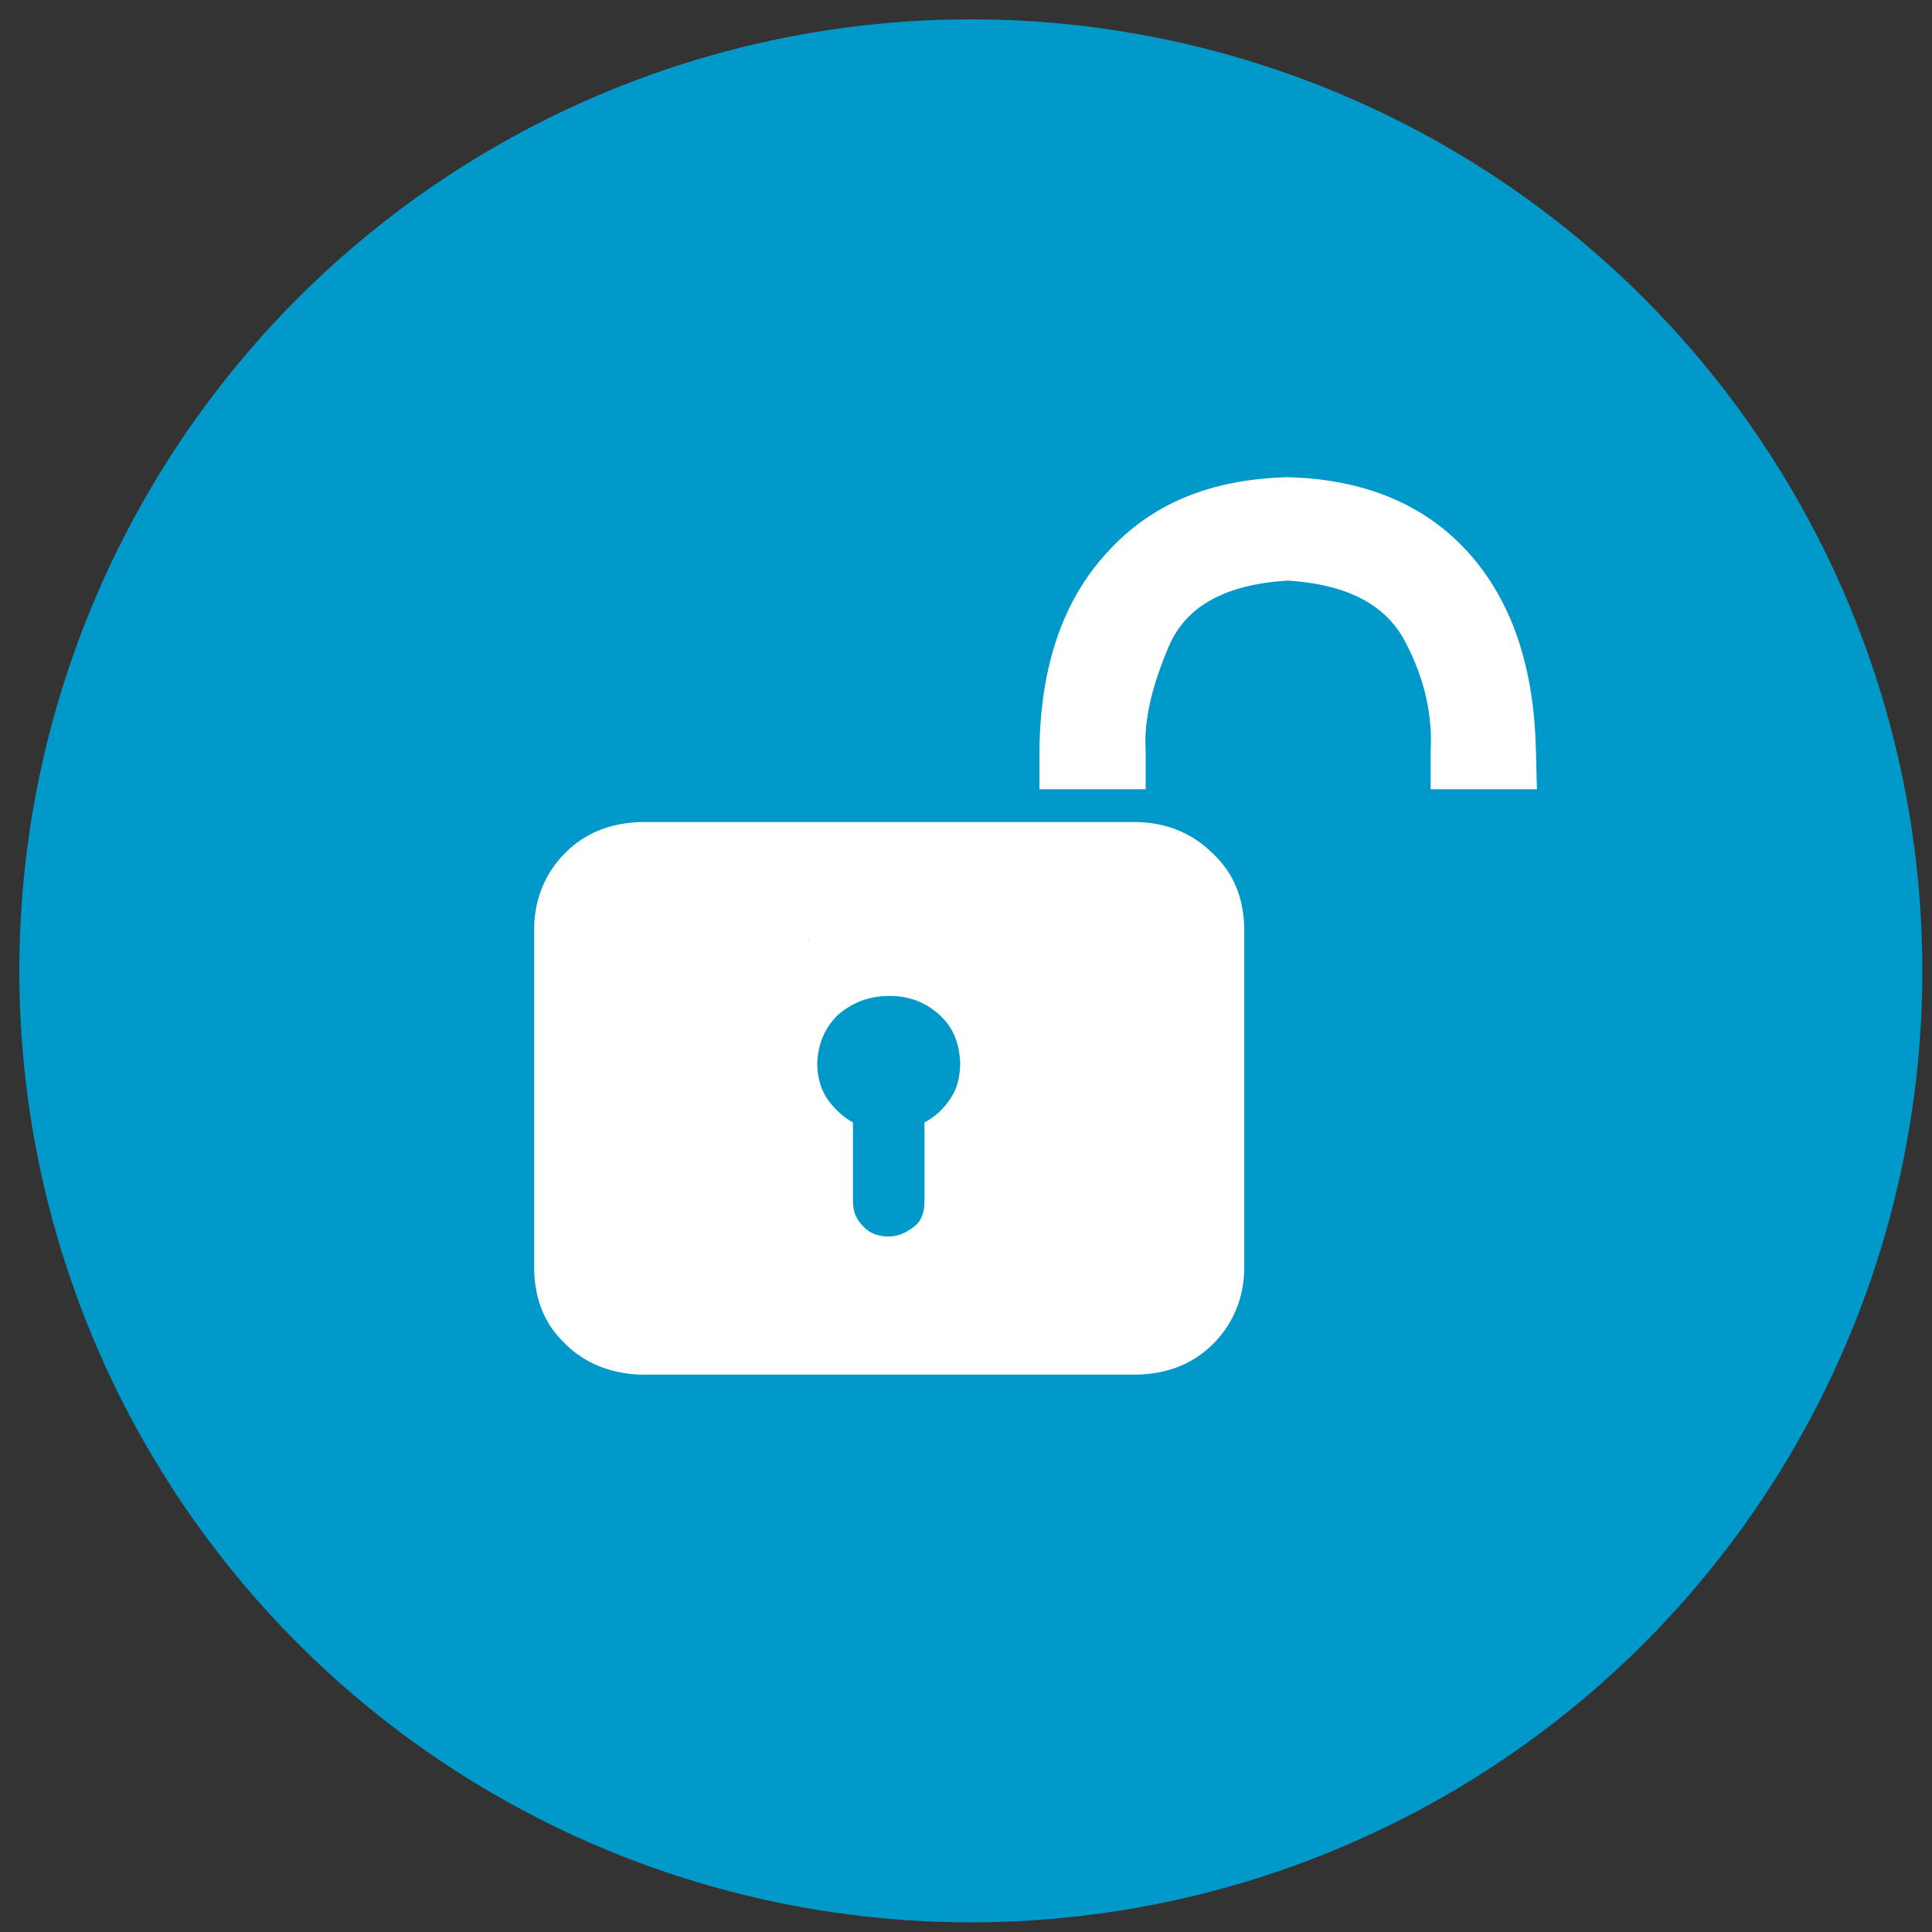
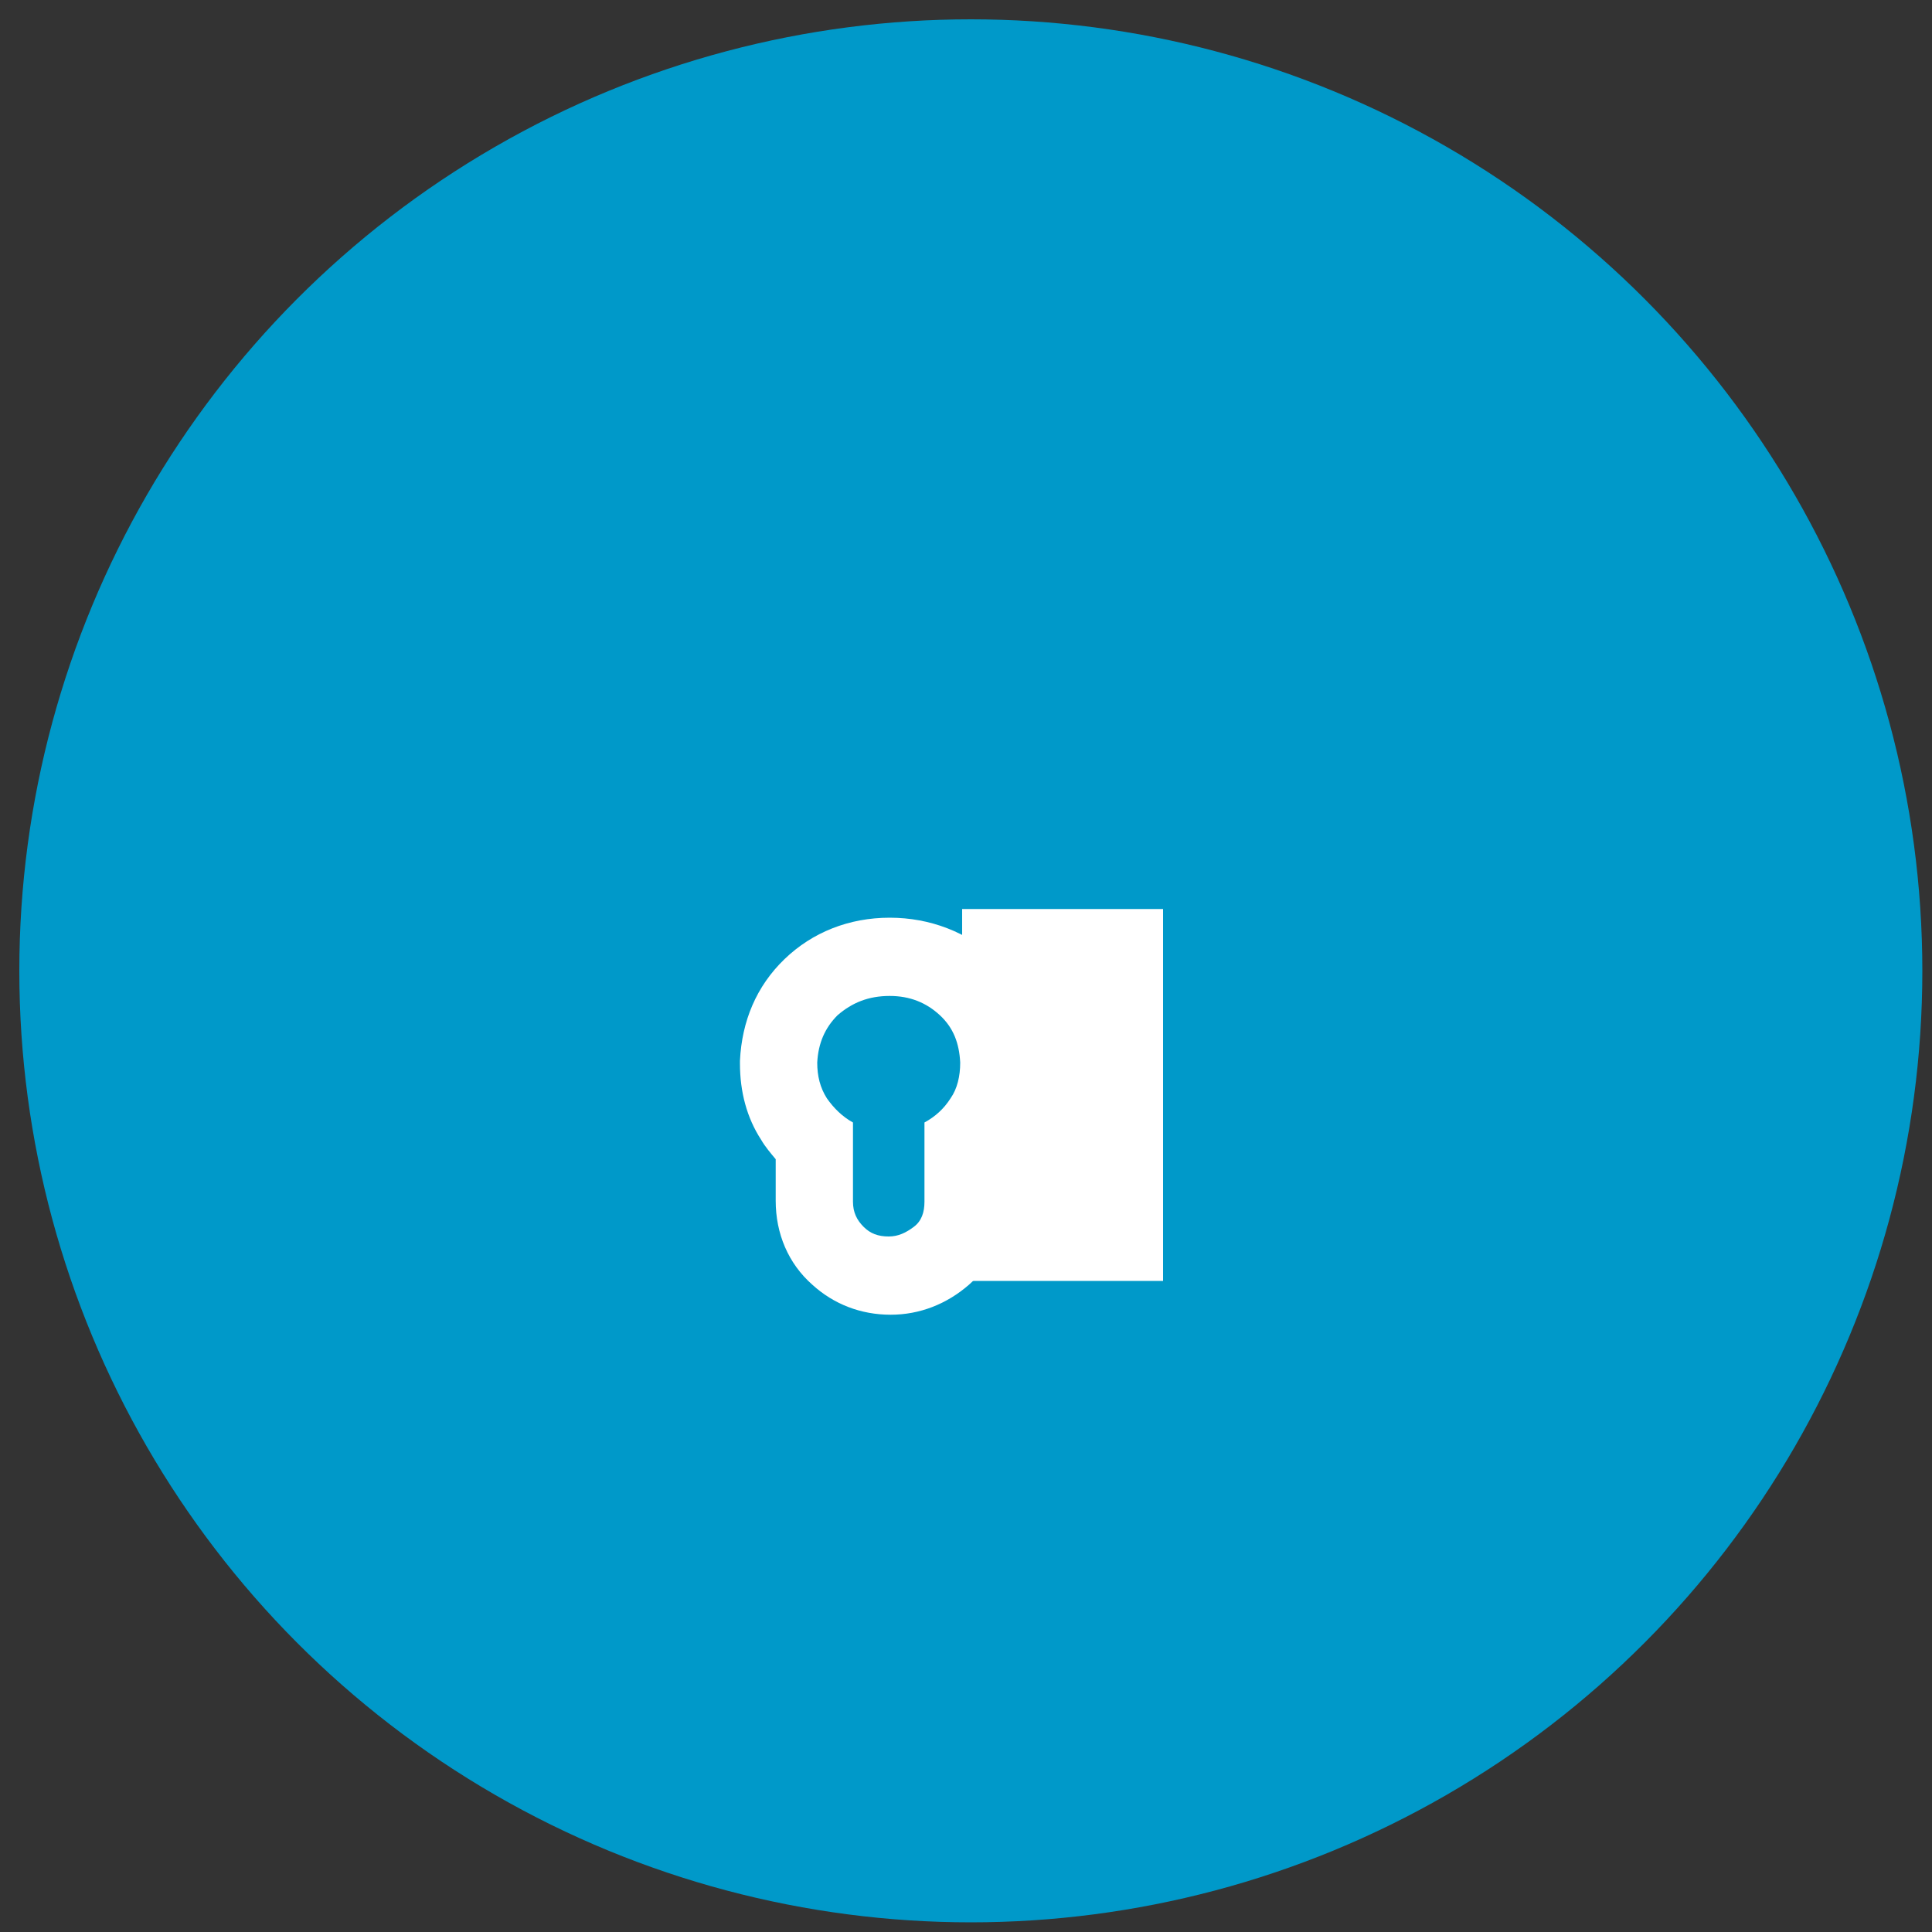
<svg xmlns="http://www.w3.org/2000/svg" version="1.1" id="" x="0px" y="0px" viewBox="0 0 200 200" style="enable-background:new 0 0 200 200;" xml:space="preserve">
  <rect x="0" y="0" width="200" height="200" fill="#333333" stroke="none" />
  <style type="text/css">
	.st0{fill:#0099C9;}
	.st1{fill:#FFFFFF;}
</style>
  <circle class="st0" cx="100.5" cy="100.5" r="98.5" />
-   <path class="st1" d="M159,77.7c-0.2-8.7-2.5-15.5-7-20.5s-10.8-7.6-18.7-7.8c-7.9,0.2-14.1,2.7-18.7,7.8c-4.6,5-6.9,11.8-7,20.5v4  h11v-4c-0.2-3,0.6-6.6,2.4-10.8s5.9-6.4,12.3-6.8c6.2,0.4,10.2,2.5,12.2,6.4c2,3.8,2.8,7.6,2.6,11.2v4h11L159,77.7L159,77.7z   M116.6,97.3v32.8h-49V97.3H116.6 M117.8,85.1H66.3c-3.1,0.1-5.7,1.1-7.8,3.2c-2,2-3.1,4.6-3.2,7.5v35.8c0.1,3,1.1,5.5,3.2,7.5  c2,2,4.7,3.1,7.8,3.2h51.5c3.1-0.1,5.7-1.1,7.8-3.2c2-2,3.1-4.6,3.2-7.5V95.9c-0.1-3-1.1-5.5-3.2-7.5  C123.5,86.3,120.9,85.2,117.8,85.1z" />
  <path class="st1" d="M92.1,103.1c2.1,0,3.8,0.7,5.2,2c1.4,1.3,2,2.9,2.1,4.9c0,1.4-0.3,2.7-1,3.7c-0.7,1.1-1.6,1.9-2.7,2.5v8.2  c0,1.1-0.3,2-1.1,2.6s-1.6,1-2.6,1c-1.1,0-1.9-0.3-2.6-1c-0.7-0.7-1.1-1.5-1.1-2.6v-8.2c-1.1-0.6-2-1.5-2.7-2.5  c-0.7-1.1-1-2.3-1-3.7c0.1-2,0.8-3.6,2.1-4.9C88.2,103.8,89.9,103.1,92.1,103.1 M92.1,95c-4.2,0-8,1.5-10.9,4.3  c-2.9,2.8-4.4,6.4-4.6,10.5v0.3c0,2.9,0.7,5.6,2.2,7.9c0.4,0.7,1,1.4,1.5,2v4.3c0,3.4,1.3,6.5,3.8,8.7c2.2,2,5,3.1,8.1,3.1  c3,0,5.8-1.1,8.1-3.1c2.5-2.2,3.8-5.2,3.8-8.7v-4.3c0.6-0.7,1.1-1.3,1.5-2c1.5-2.4,2.1-5,2.1-7.9v-0.4c-0.2-4.1-1.7-7.7-4.6-10.5  C100.1,96.5,96.3,95,92.1,95z" />
-   <path class="st1" d="M63.4,92.5h20.3v39.1H63.4V92.5z M99.6,94.1h20.8v38.5H99.6C99.6,132.6,99.6,94.1,99.6,94.1z" />
+   <path class="st1" d="M63.4,92.5h20.3H63.4V92.5z M99.6,94.1h20.8v38.5H99.6C99.6,132.6,99.6,94.1,99.6,94.1z" />
</svg>